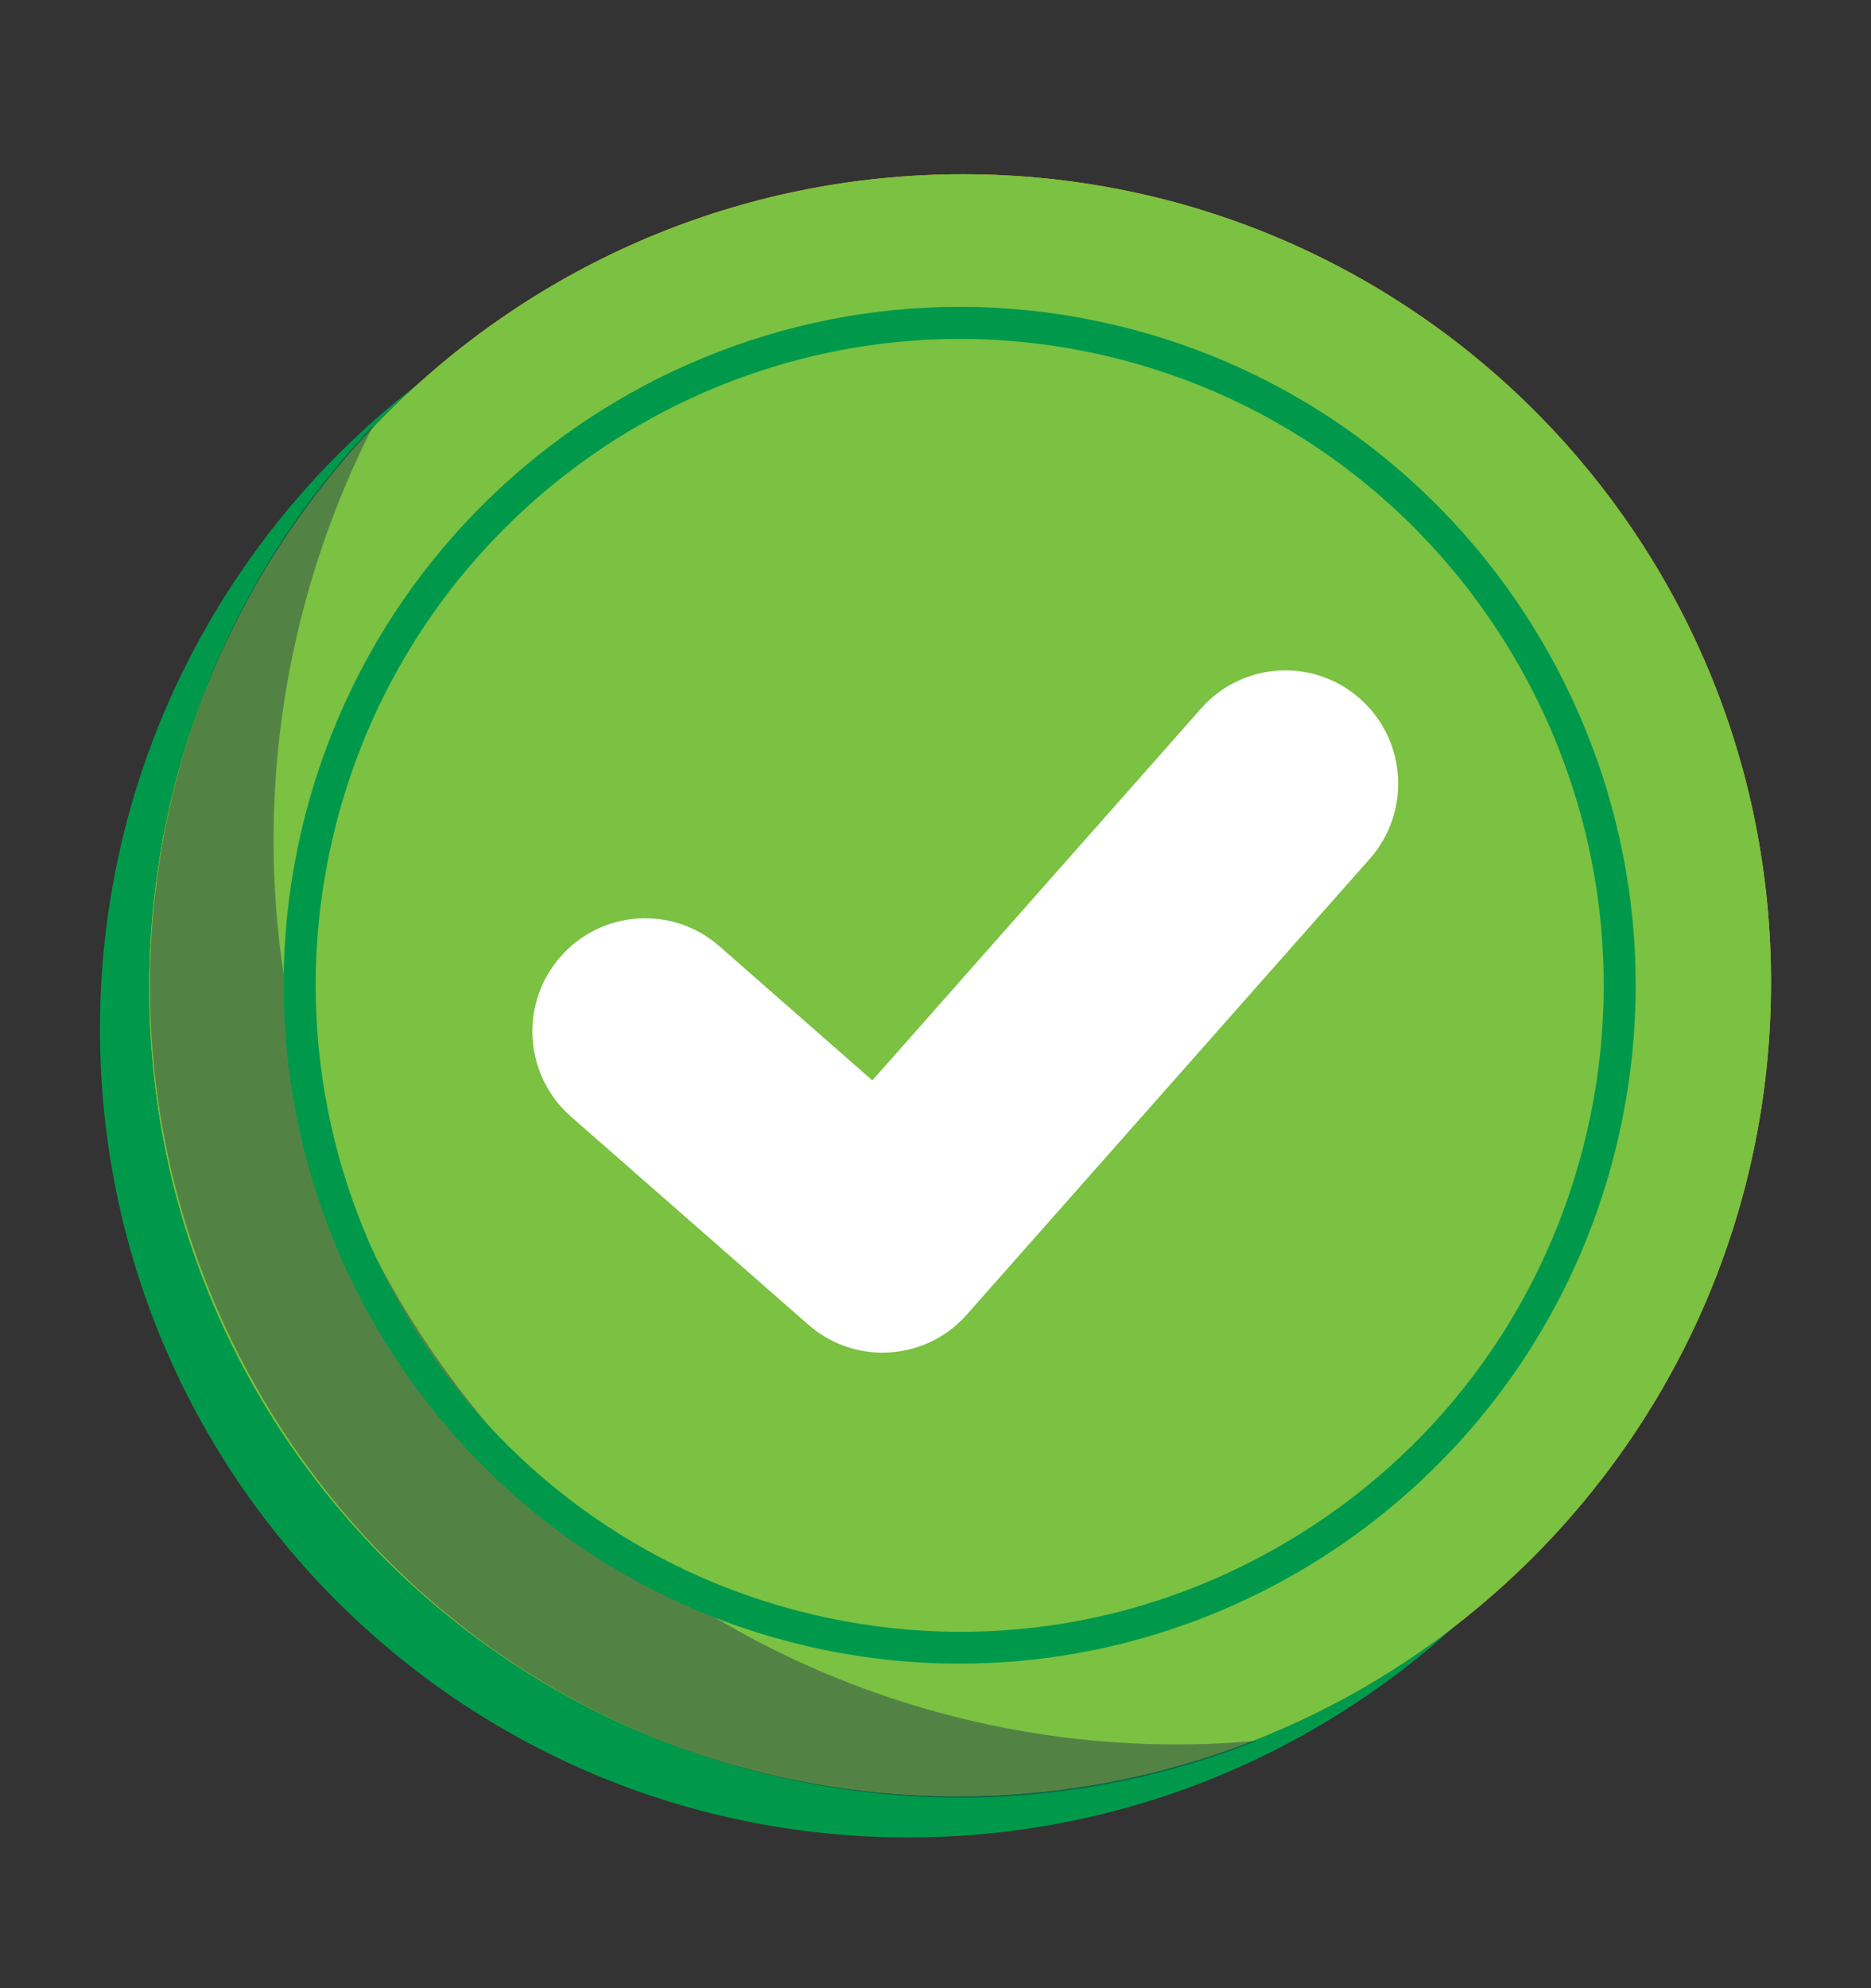
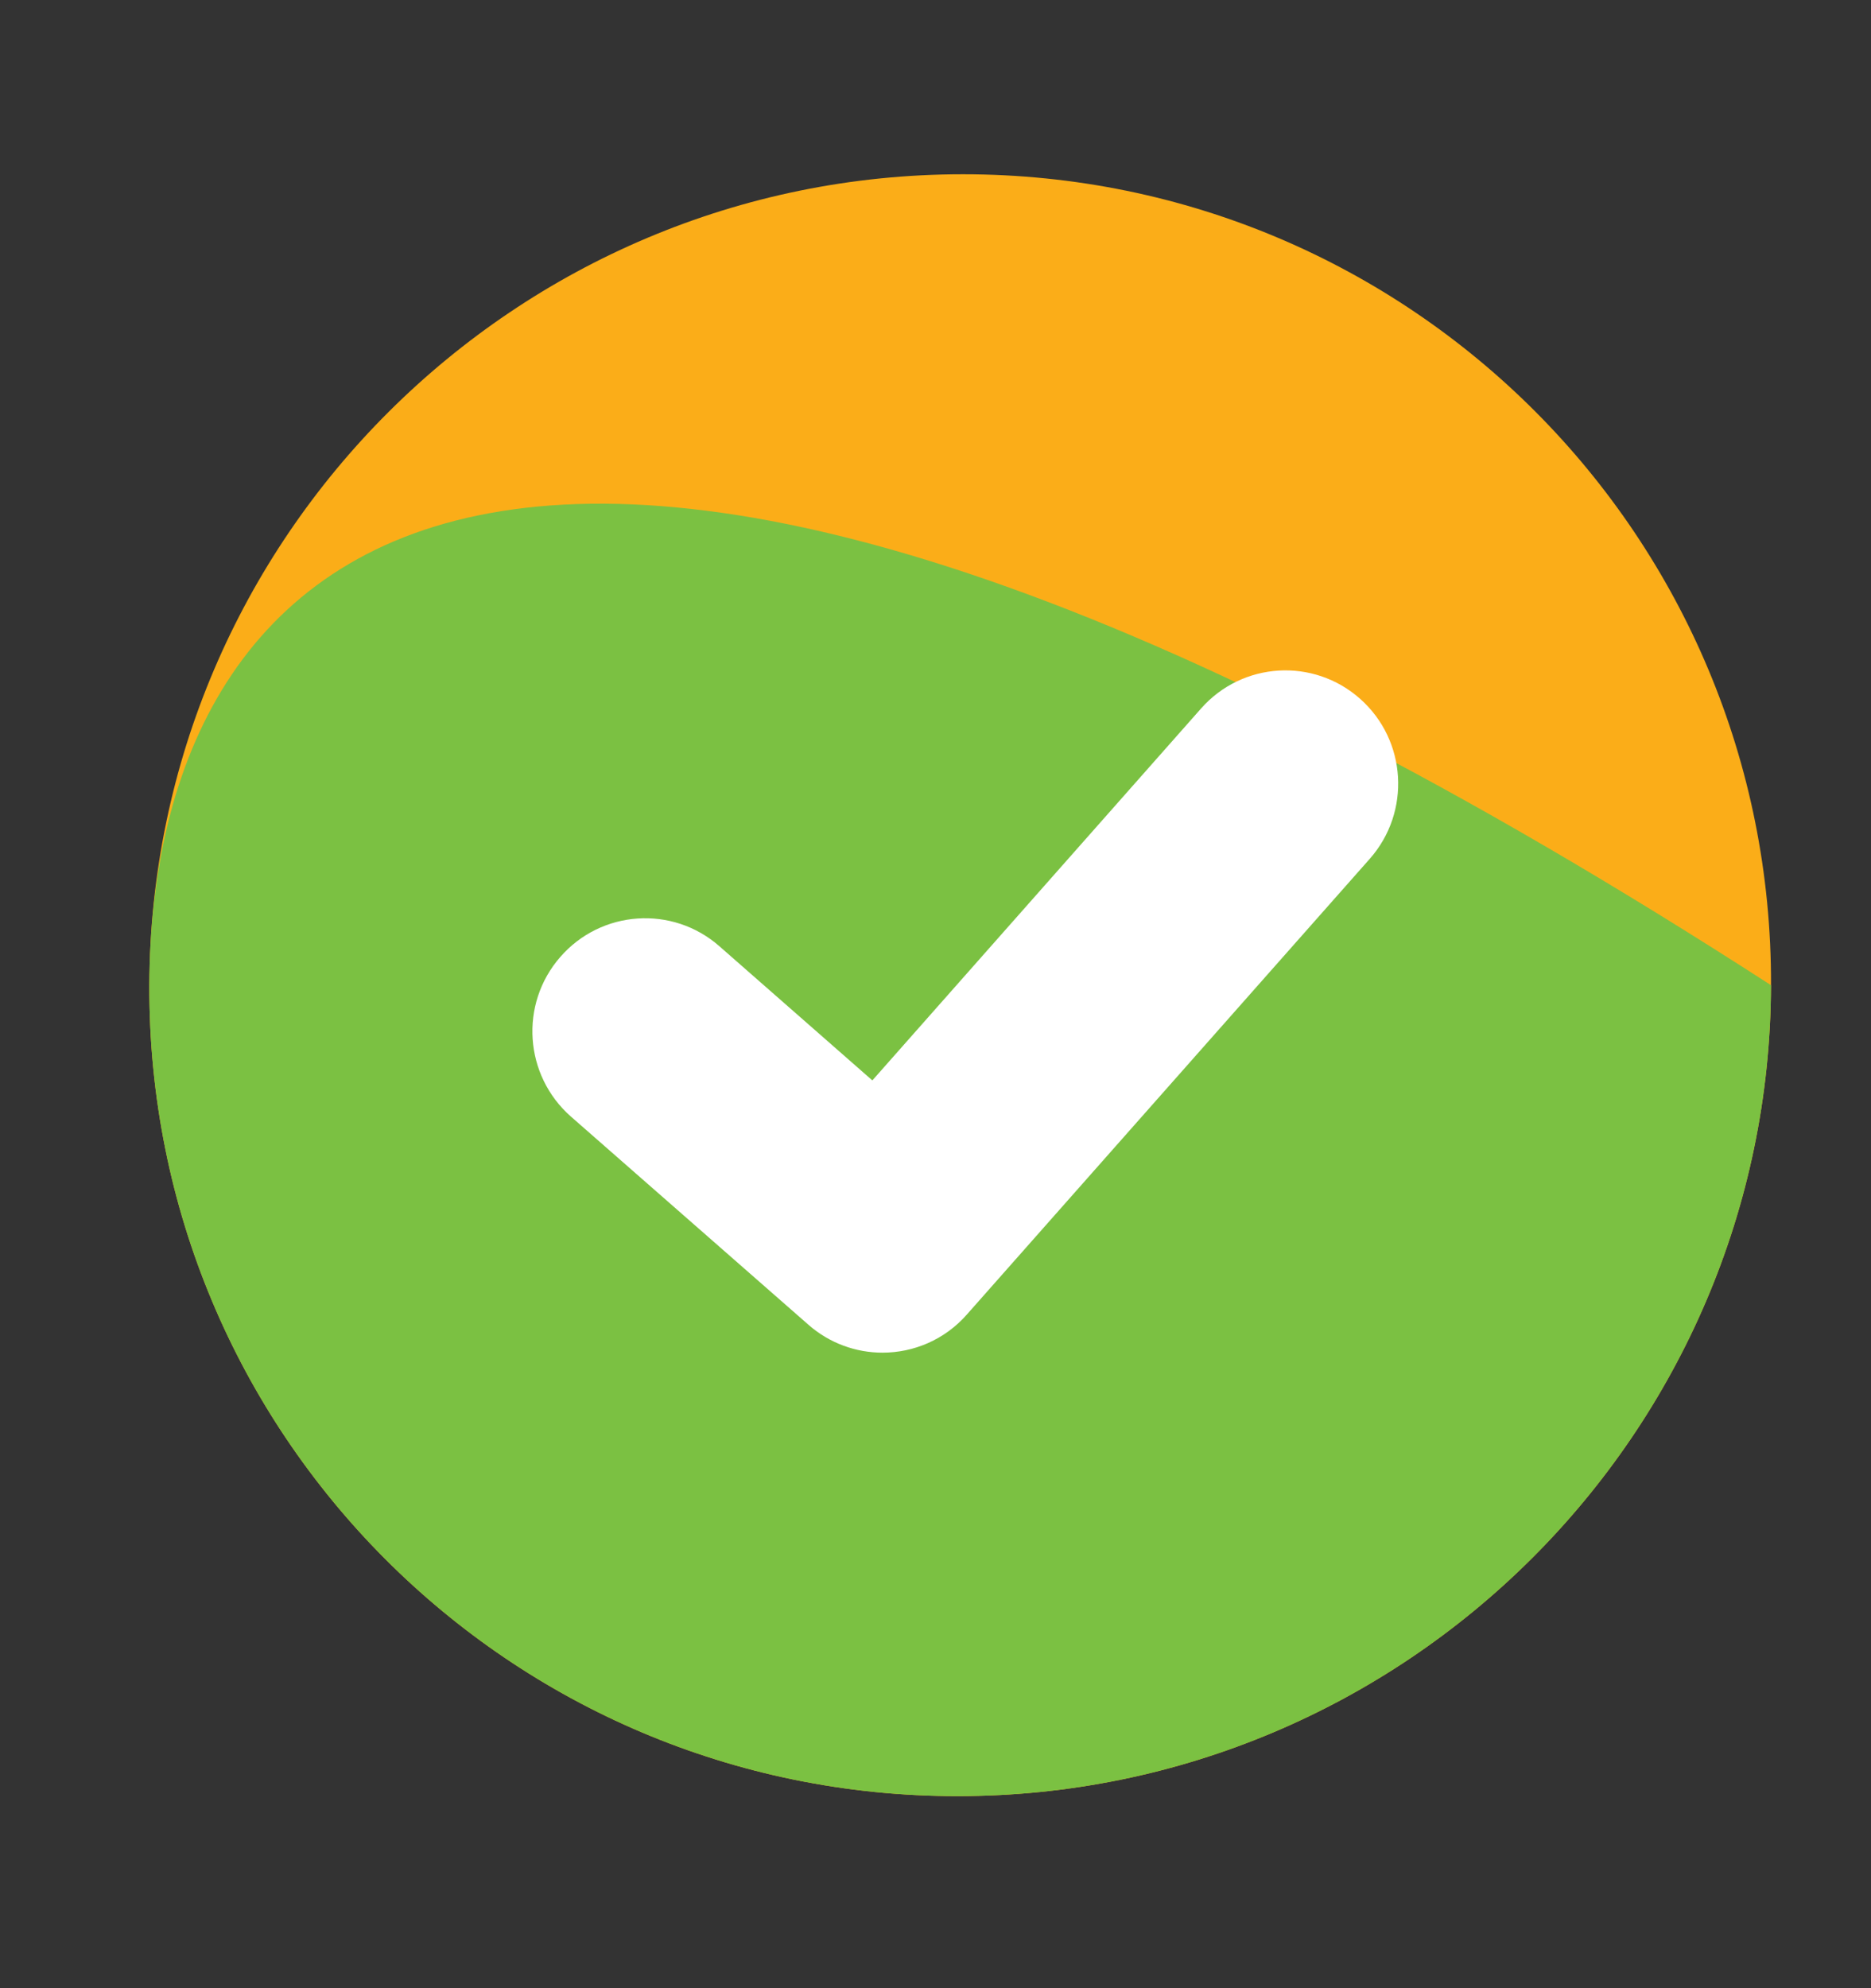
<svg xmlns="http://www.w3.org/2000/svg" width="16" height="17" viewBox="0 0 16 17" fill="none">
  <rect x="0" y="0" width="16" height="17" fill="#333333" stroke="none" />
-   <path d="M7.766 15.711C11.596 15.711 14.711 12.606 14.724 8.776C14.737 4.947 11.643 1.842 7.814 1.842C3.984 1.842 0.869 4.947 0.855 8.776C0.842 12.606 3.936 15.711 7.766 15.711Z" fill="#00994B" />
  <path d="M1.502 8.349C1.482 8.349 1.463 8.337 1.455 8.317C1.444 8.291 1.456 8.261 1.483 8.25C2.163 7.966 3.096 8.101 3.135 8.107C3.163 8.111 3.182 8.137 3.178 8.165C3.174 8.193 3.147 8.211 3.12 8.208C3.111 8.206 2.176 8.071 1.522 8.345C1.516 8.348 1.509 8.349 1.502 8.349Z" fill="#F26A24" />
  <path d="M1.777 7.805C1.757 7.805 1.738 7.793 1.73 7.774C1.719 7.747 1.731 7.717 1.758 7.706C2.204 7.52 2.959 7.571 2.991 7.574C3.019 7.576 3.04 7.6 3.038 7.629C3.036 7.657 3.011 7.678 2.983 7.676C2.975 7.676 2.221 7.624 1.797 7.802C1.791 7.805 1.784 7.806 1.777 7.806V7.805Z" fill="#F26A24" />
  <path d="M8.187 15.358C12.017 15.358 15.132 12.254 15.145 8.424C15.158 4.594 12.065 1.49 8.235 1.49C4.405 1.49 1.29 4.594 1.277 8.424C1.264 12.254 4.357 15.358 8.187 15.358Z" fill="#FBAD18" />
-   <path d="M8.187 15.358C12.017 15.358 15.132 12.254 15.145 8.424C15.158 4.594 12.065 1.49 8.235 1.49C4.405 1.49 1.29 4.594 1.277 8.424C1.264 12.254 4.357 15.358 8.187 15.358Z" fill="#7BC142" />
+   <path d="M8.187 15.358C12.017 15.358 15.132 12.254 15.145 8.424C4.405 1.49 1.29 4.594 1.277 8.424C1.264 12.254 4.357 15.358 8.187 15.358Z" fill="#7BC142" />
  <g style="mix-blend-mode:overlay" opacity="0.39">
-     <path d="M10.747 14.885C9.948 14.957 9.125 14.905 8.301 14.712C4.153 13.74 1.575 9.578 2.543 5.416C2.691 4.781 2.913 4.185 3.197 3.63C2.37 4.498 1.757 5.591 1.465 6.844C0.596 10.58 2.91 14.316 6.632 15.188C8.057 15.522 9.482 15.387 10.746 14.885H10.747Z" fill="#142248" />
-   </g>
-   <path d="M8.207 14.225C7.773 14.225 7.333 14.176 6.892 14.073C3.788 13.346 1.853 10.22 2.577 7.105C3.303 3.991 6.417 2.049 9.521 2.776C12.625 3.503 14.56 6.628 13.836 9.743C13.214 12.416 10.832 14.225 8.207 14.225ZM8.207 2.898C5.706 2.898 3.437 4.622 2.844 7.169C2.154 10.136 3.998 13.113 6.955 13.806C8.388 14.142 9.864 13.897 11.114 13.118C12.363 12.339 13.236 11.118 13.57 9.681C14.26 6.714 12.416 3.736 9.459 3.043C9.039 2.945 8.62 2.898 8.207 2.898Z" fill="#00994B" />
+     </g>
  <path d="M7.547 11.566C7.322 11.566 7.095 11.487 6.913 11.327L4.883 9.548C4.482 9.196 4.44 8.585 4.791 8.183C5.141 7.78 5.751 7.739 6.151 8.09L7.46 9.238L10.271 6.058C10.624 5.658 11.233 5.621 11.632 5.976C12.031 6.331 12.067 6.943 11.714 7.343L8.268 11.24C8.078 11.456 7.813 11.566 7.546 11.566H7.547Z" fill="white" />
</svg>